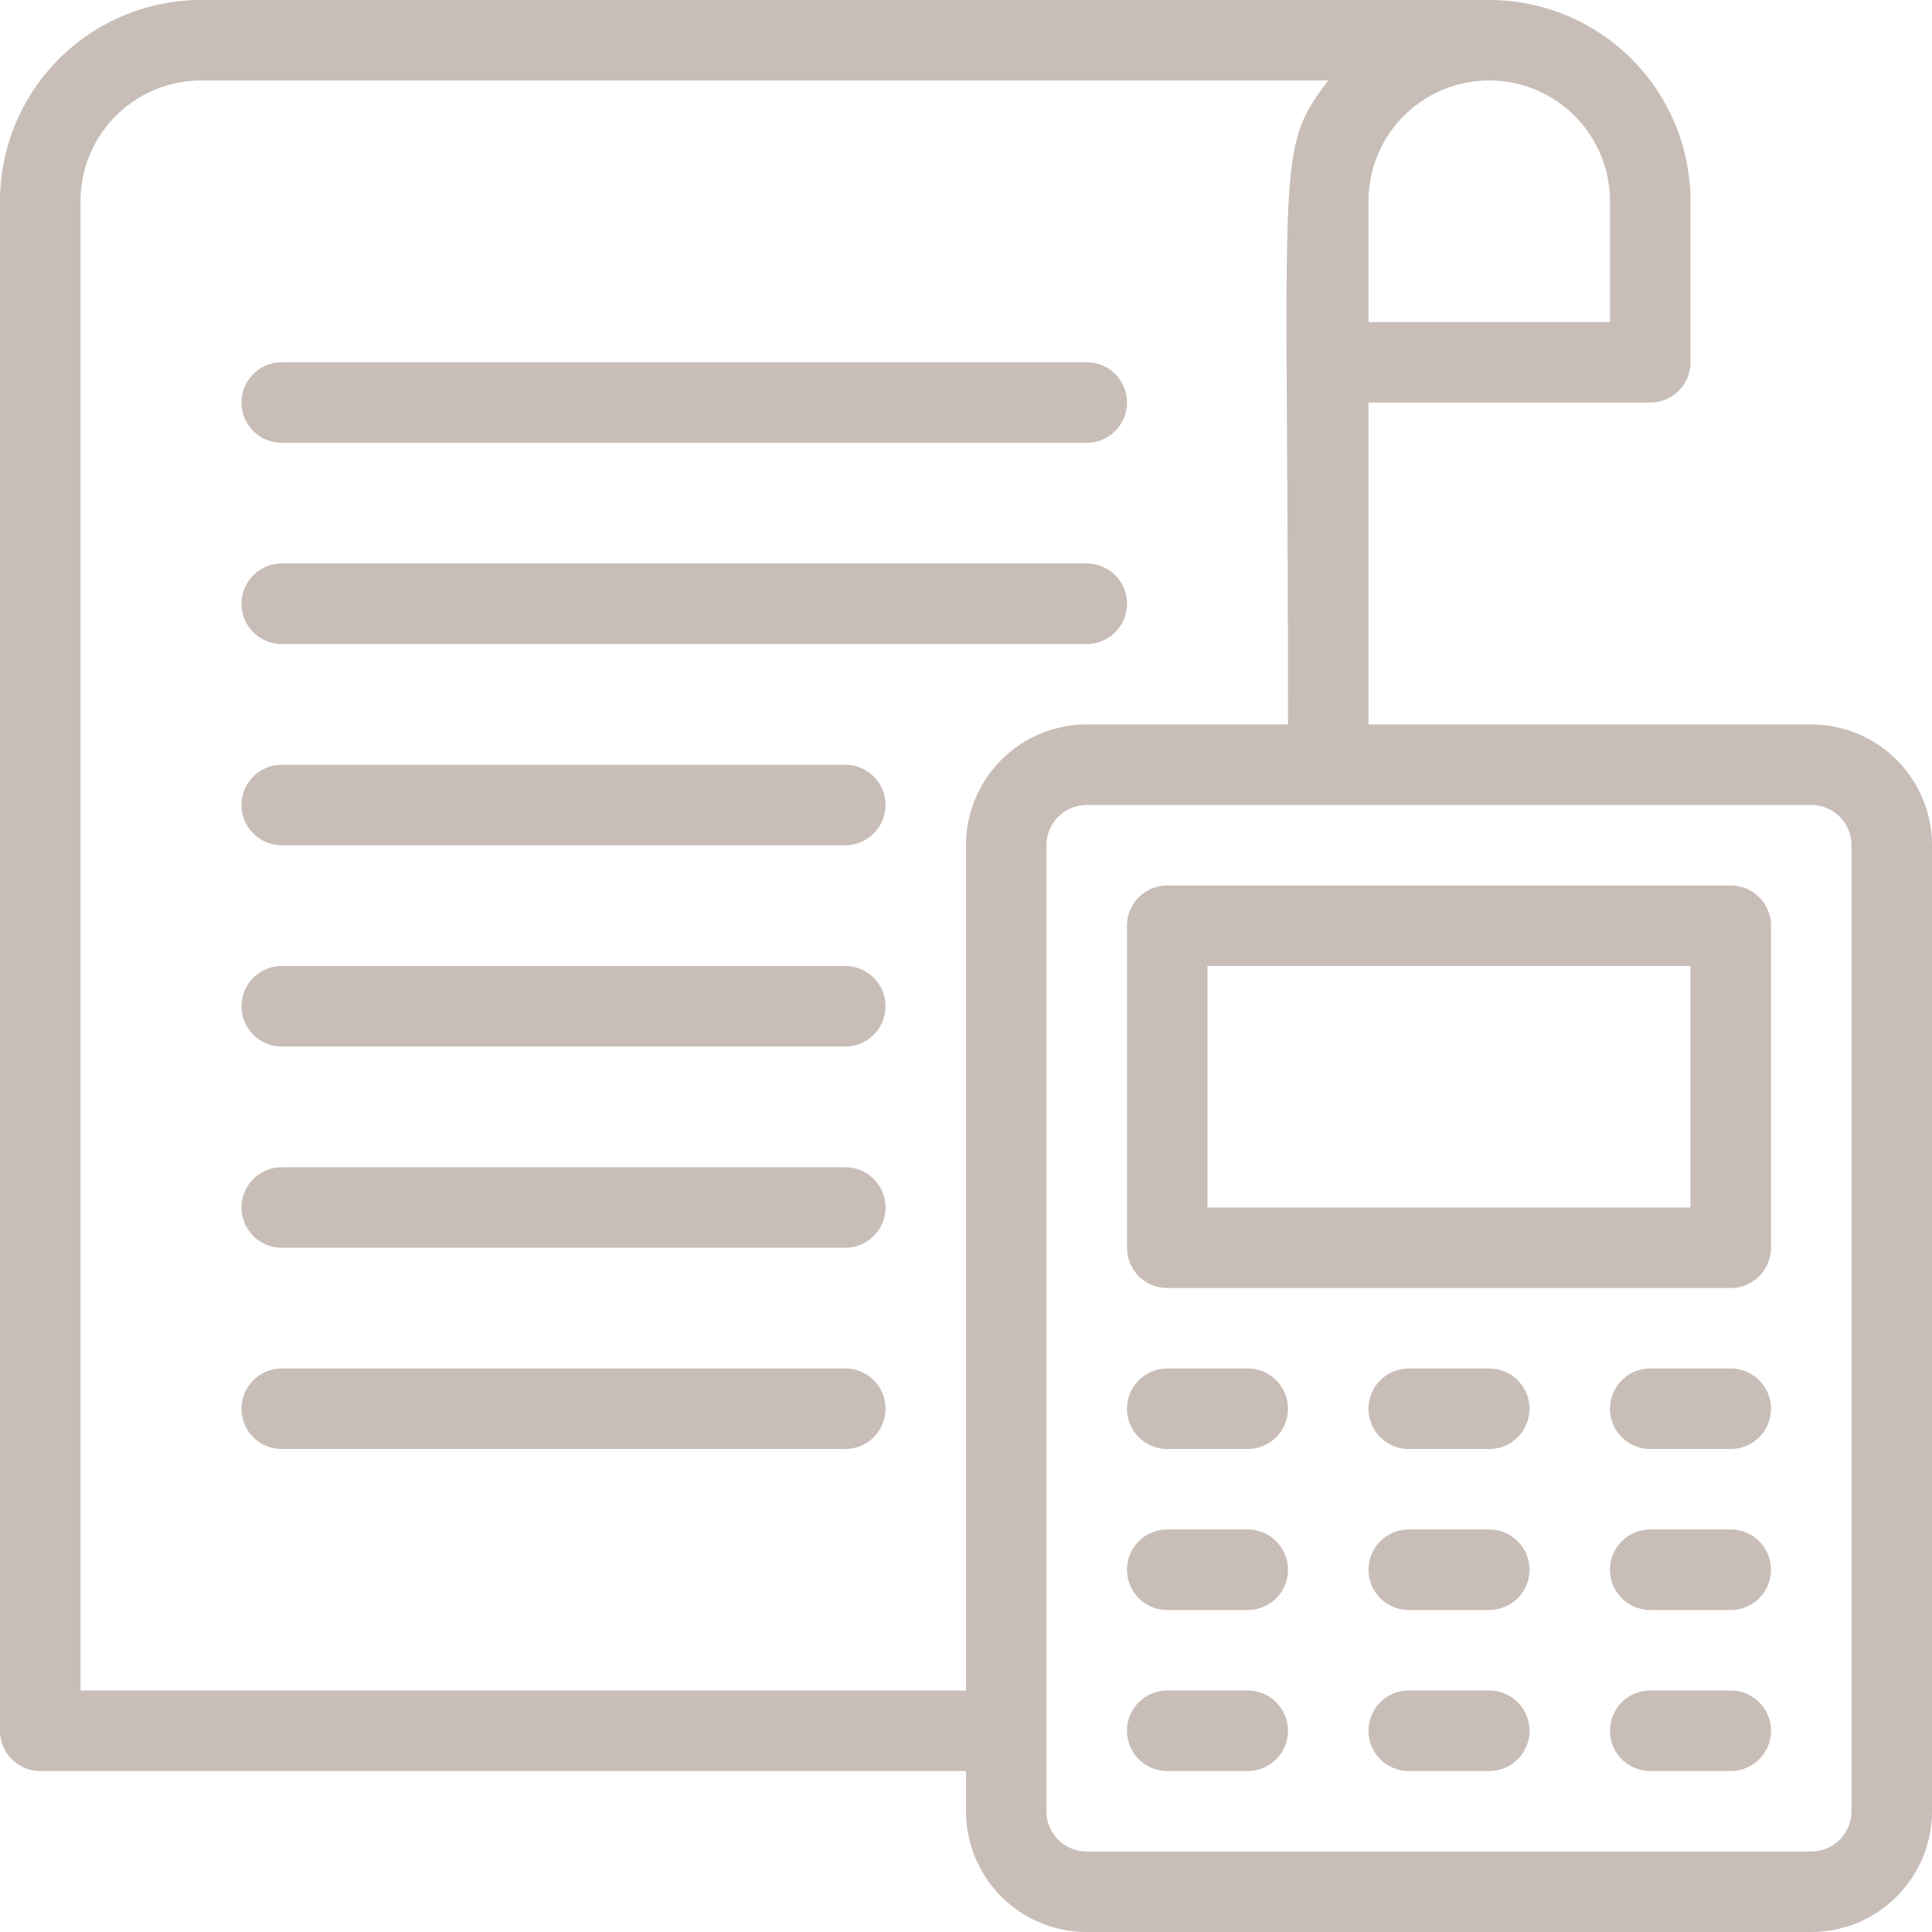
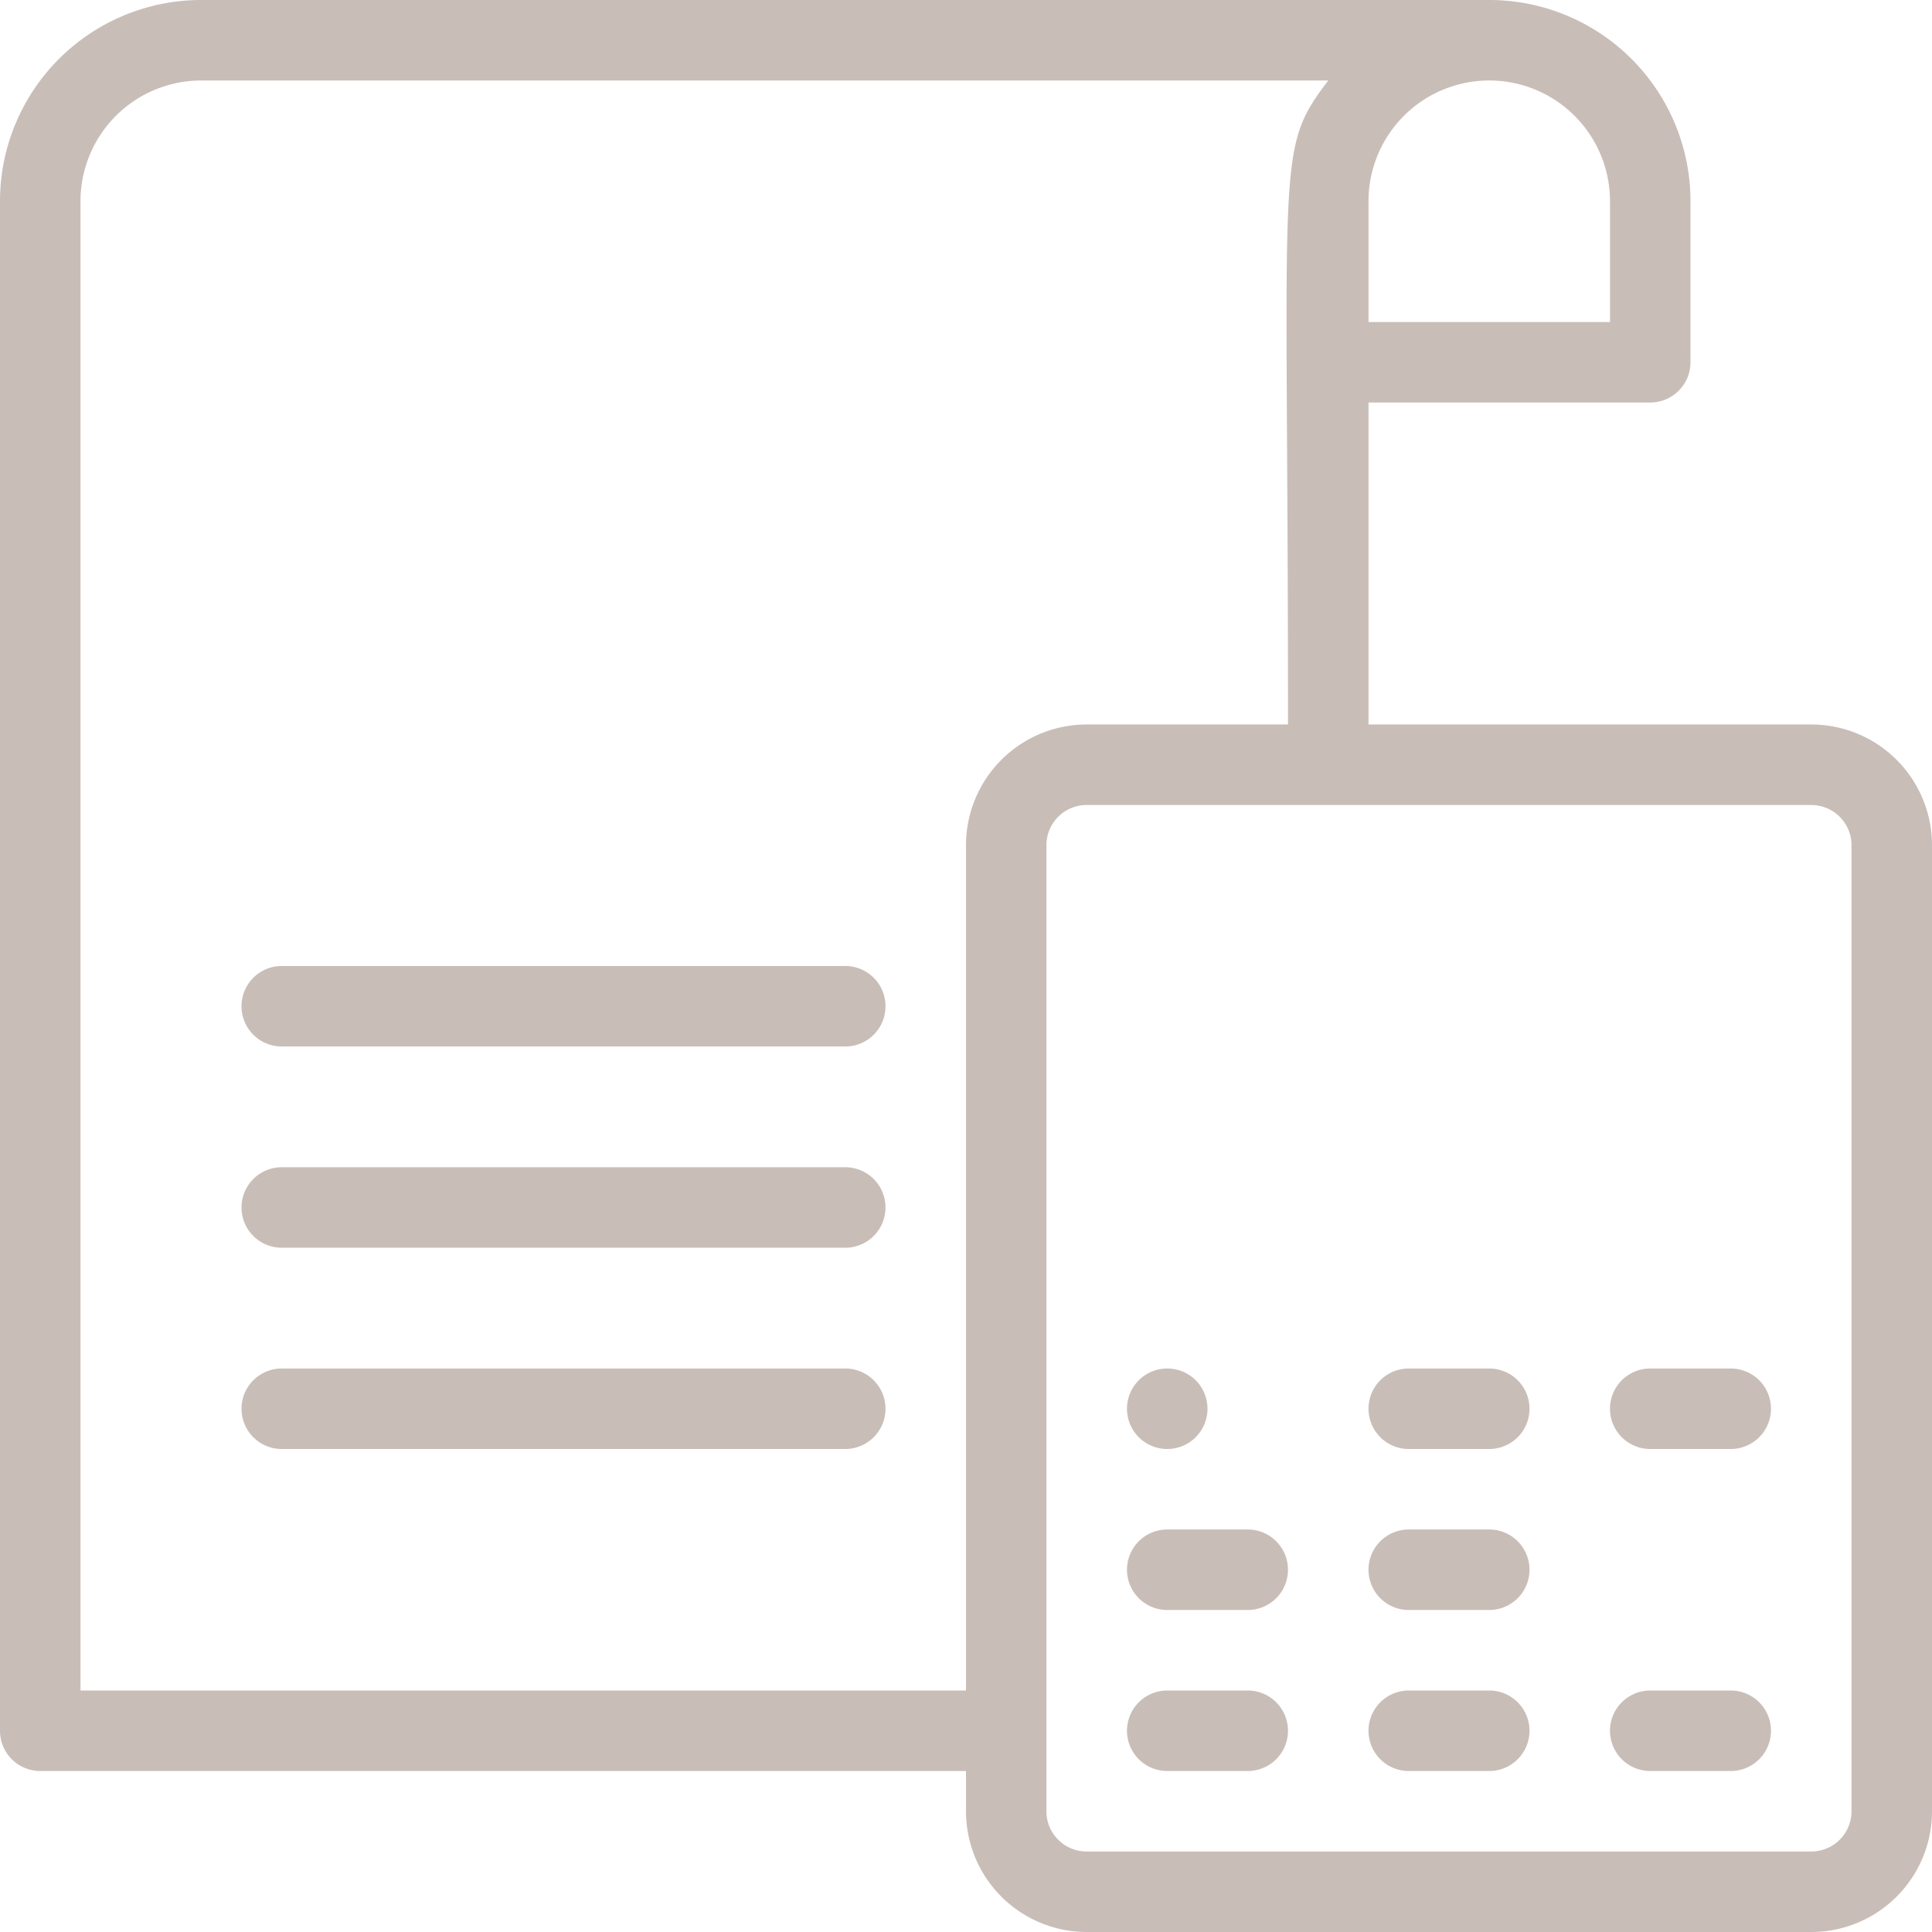
<svg xmlns="http://www.w3.org/2000/svg" id="icon10" width="80.5" height="80.5" viewBox="0 0 80.5 80.5">
  <path id="パス_192959" data-name="パス 192959" d="M75.469,30.187H57.021V16.771H68.76a1.677,1.677,0,0,0,1.677-1.677V8.385A8.385,8.385,0,0,0,62.052,0H8.385A8.385,8.385,0,0,0,0,8.385V72.115a1.677,1.677,0,0,0,1.677,1.677H40.25v1.677A5.031,5.031,0,0,0,45.281,80.5H75.469A5.031,5.031,0,0,0,80.5,75.469V35.219A5.031,5.031,0,0,0,75.469,30.187Zm-8.385-21.8v5.031H57.021V8.385a5.031,5.031,0,1,1,10.062,0ZM3.354,70.438V8.385A5.031,5.031,0,0,1,8.385,3.354H55.344c-2.231,2.952-1.677,2.935-1.677,26.833H45.281a5.031,5.031,0,0,0-5.031,5.031V70.438Zm73.792,5.031a1.677,1.677,0,0,1-1.677,1.677H45.281A1.677,1.677,0,0,1,43.6,75.469V35.219a1.677,1.677,0,0,1,1.677-1.677H75.469a1.677,1.677,0,0,1,1.677,1.677Z" transform="translate(0 0)" fill="#c9bdb7" />
-   <path id="パス_192960" data-name="パス 192960" d="M53.156,22H29.677A1.677,1.677,0,0,0,28,23.677V37.094a1.677,1.677,0,0,0,1.677,1.677H53.156a1.677,1.677,0,0,0,1.677-1.677V23.677A1.677,1.677,0,0,0,53.156,22ZM51.479,35.417H31.354V25.354H51.479Z" transform="translate(18.958 14.896)" fill="#c9bdb7" />
  <path id="パス_192961" data-name="パス 192961" d="M39.031,34H35.677a1.677,1.677,0,1,0,0,3.354h3.354a1.677,1.677,0,0,0,0-3.354Z" transform="translate(23.021 23.021)" fill="#c9bdb7" />
-   <path id="パス_192962" data-name="パス 192962" d="M33.031,34H29.677a1.677,1.677,0,1,0,0,3.354h3.354a1.677,1.677,0,0,0,0-3.354Z" transform="translate(18.958 23.021)" fill="#c9bdb7" />
+   <path id="パス_192962" data-name="パス 192962" d="M33.031,34H29.677a1.677,1.677,0,1,0,0,3.354a1.677,1.677,0,0,0,0-3.354Z" transform="translate(18.958 23.021)" fill="#c9bdb7" />
  <path id="パス_192963" data-name="パス 192963" d="M45.031,34H41.677a1.677,1.677,0,1,0,0,3.354h3.354a1.677,1.677,0,0,0,0-3.354Z" transform="translate(27.083 23.021)" fill="#c9bdb7" />
  <path id="パス_192964" data-name="パス 192964" d="M39.031,38H35.677a1.677,1.677,0,1,0,0,3.354h3.354a1.677,1.677,0,0,0,0-3.354Z" transform="translate(23.021 25.729)" fill="#c9bdb7" />
  <path id="パス_192965" data-name="パス 192965" d="M33.031,38H29.677a1.677,1.677,0,1,0,0,3.354h3.354a1.677,1.677,0,0,0,0-3.354Z" transform="translate(18.958 25.729)" fill="#c9bdb7" />
-   <path id="パス_192966" data-name="パス 192966" d="M45.031,38H41.677a1.677,1.677,0,1,0,0,3.354h3.354a1.677,1.677,0,0,0,0-3.354Z" transform="translate(27.083 25.729)" fill="#c9bdb7" />
  <path id="パス_192967" data-name="パス 192967" d="M39.031,42H35.677a1.677,1.677,0,1,0,0,3.354h3.354a1.677,1.677,0,0,0,0-3.354Z" transform="translate(23.021 28.438)" fill="#c9bdb7" />
  <path id="パス_192968" data-name="パス 192968" d="M33.031,42H29.677a1.677,1.677,0,1,0,0,3.354h3.354a1.677,1.677,0,0,0,0-3.354Z" transform="translate(18.958 28.438)" fill="#c9bdb7" />
  <path id="パス_192969" data-name="パス 192969" d="M45.031,42H41.677a1.677,1.677,0,1,0,0,3.354h3.354a1.677,1.677,0,0,0,0-3.354Z" transform="translate(27.083 28.438)" fill="#c9bdb7" />
-   <path id="パス_192970" data-name="パス 192970" d="M31.156,19H7.677a1.677,1.677,0,1,0,0,3.354H31.156a1.677,1.677,0,0,0,0-3.354Z" transform="translate(4.063 12.865)" fill="#c9bdb7" />
  <path id="パス_192971" data-name="パス 192971" d="M31.156,29H7.677a1.677,1.677,0,1,0,0,3.354H31.156a1.677,1.677,0,0,0,0-3.354Z" transform="translate(4.063 19.635)" fill="#c9bdb7" />
-   <path id="パス_192972" data-name="パス 192972" d="M7.677,12.354H41.219a1.677,1.677,0,0,0,0-3.354H7.677a1.677,1.677,0,1,0,0,3.354Z" transform="translate(4.063 6.094)" fill="#c9bdb7" />
-   <path id="パス_192973" data-name="パス 192973" d="M7.677,17.354H41.219a1.677,1.677,0,0,0,0-3.354H7.677a1.677,1.677,0,1,0,0,3.354Z" transform="translate(4.063 9.479)" fill="#c9bdb7" />
  <path id="パス_192974" data-name="パス 192974" d="M31.156,24H7.677a1.677,1.677,0,0,0,0,3.354H31.156a1.677,1.677,0,0,0,0-3.354Z" transform="translate(4.063 16.25)" fill="#c9bdb7" />
  <path id="パス_192975" data-name="パス 192975" d="M31.156,34H7.677a1.677,1.677,0,1,0,0,3.354H31.156a1.677,1.677,0,0,0,0-3.354Z" transform="translate(4.063 23.021)" fill="#c9bdb7" />
</svg>